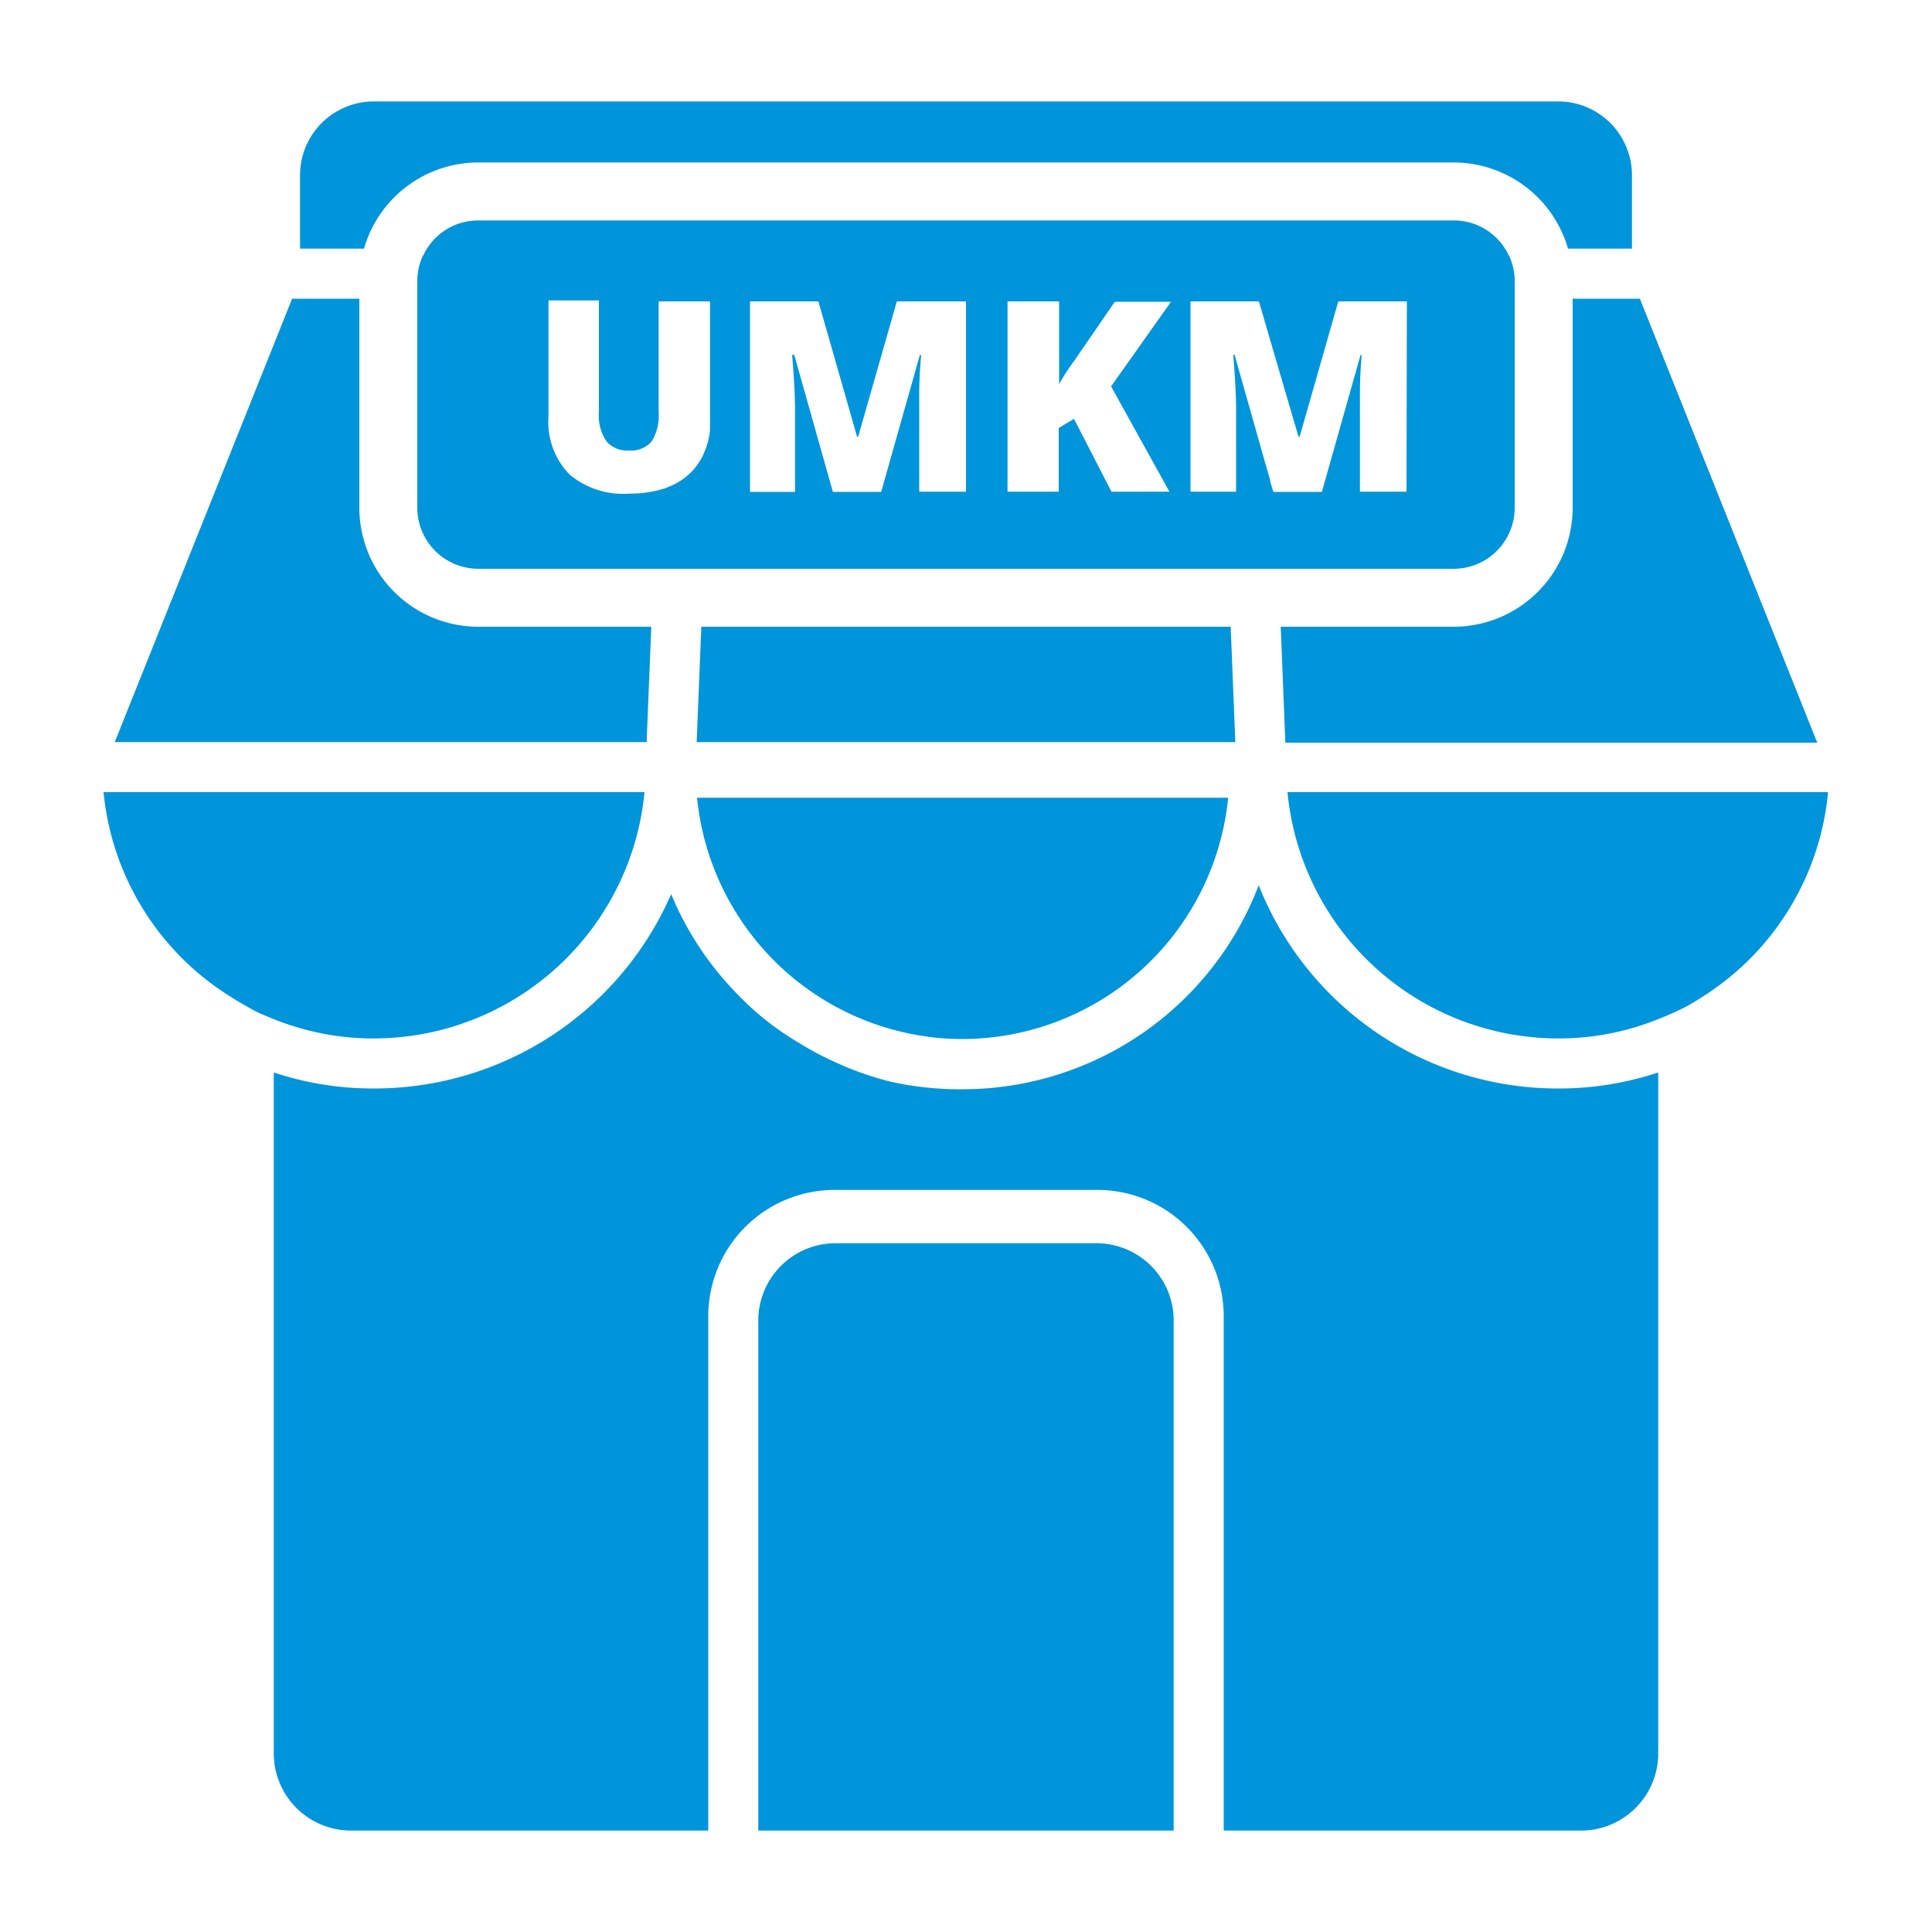
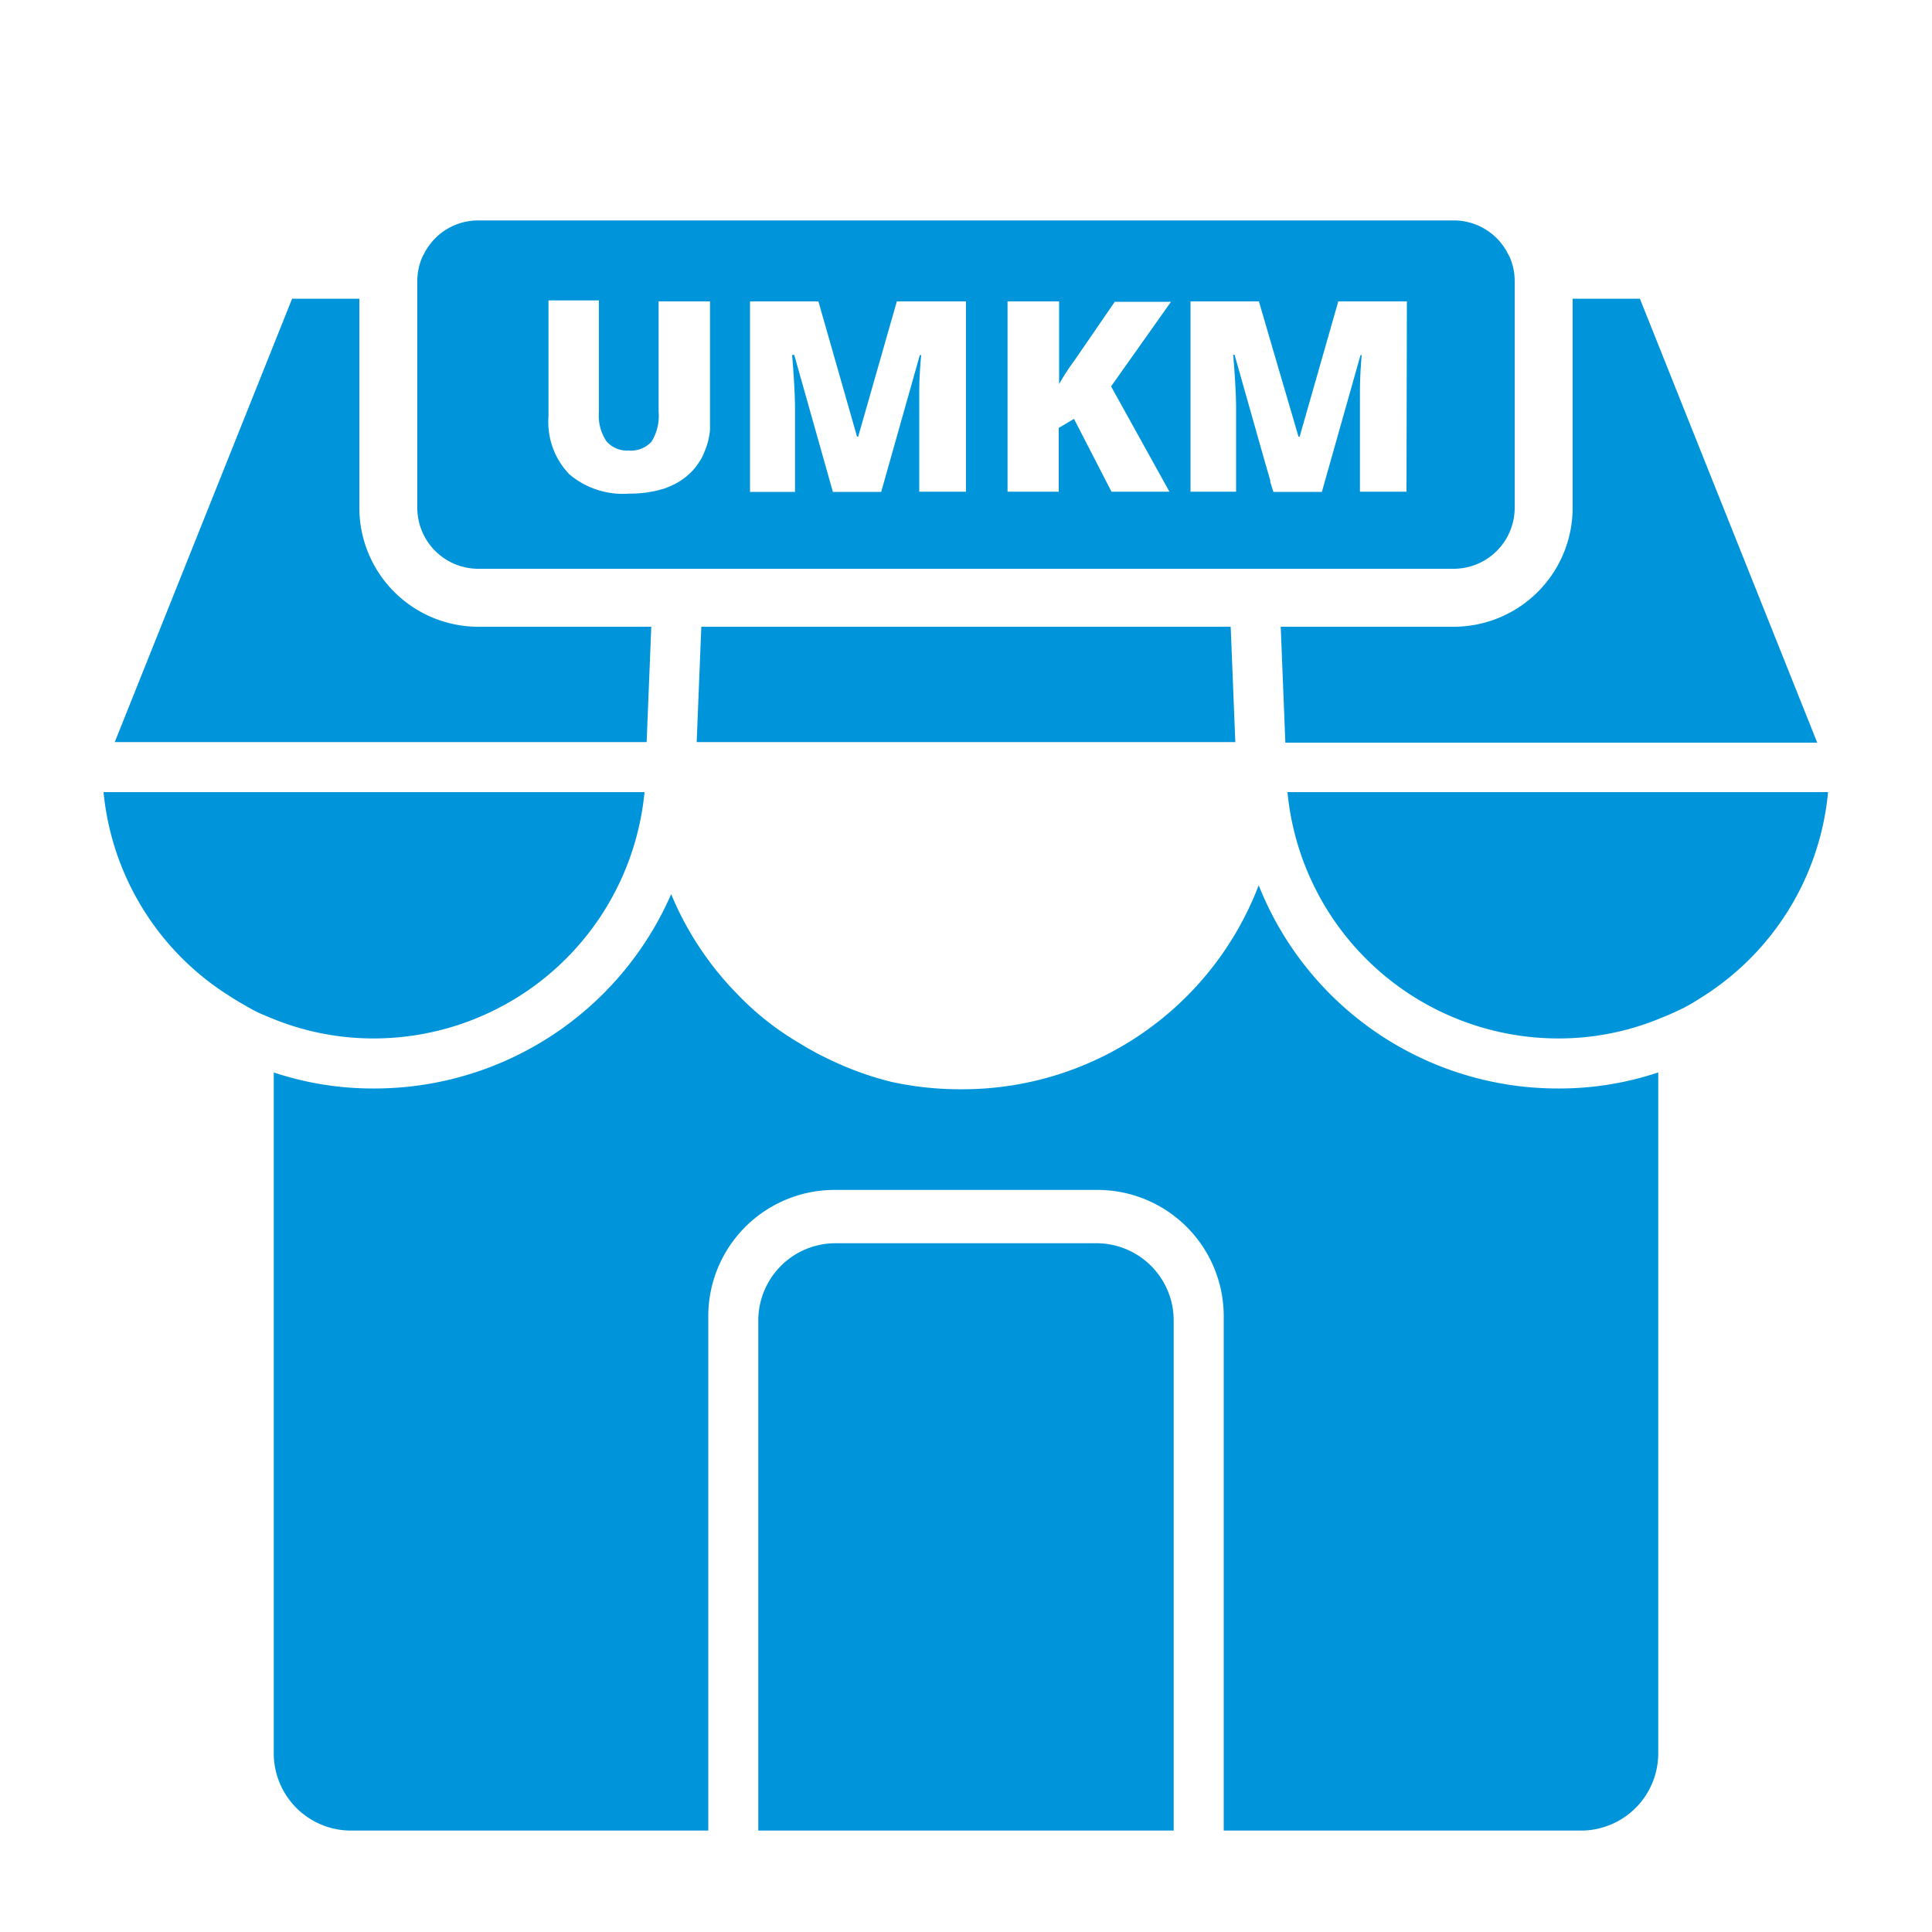
<svg xmlns="http://www.w3.org/2000/svg" id="Layer_1" data-name="Layer 1" viewBox="0 0 100 100">
  <defs>
    <style>.cls-1{fill:#0095da;}</style>
  </defs>
-   <path class="cls-1" d="M24.76,8.41H75.24a6.16,6.16,0,0,1,5.92,4.46h3.31V9.06a3.82,3.82,0,0,0-3.82-3.81H19.35a3.82,3.82,0,0,0-3.82,3.81v3.81h3.31A6.16,6.16,0,0,1,24.76,8.41Z" />
  <path class="cls-1" d="M33.71,32.44H24.76a6.16,6.16,0,0,1-6.16-6.15V15.46H15.12L5.94,38.41H33.47Z" />
  <polygon class="cls-1" points="63.7 32.44 36.3 32.44 36.06 38.41 63.94 38.41 63.7 32.44" />
  <path class="cls-1" d="M81.4,26.29a6.16,6.16,0,0,1-6.16,6.15H66.29l.24,6H94.06L84.88,15.46H81.4Z" />
  <path class="cls-1" d="M65.15,45.82A16.41,16.41,0,0,1,49.82,56.38,16.59,16.59,0,0,1,46.15,56,16.29,16.29,0,0,1,43,54.87,14.57,14.57,0,0,1,41.39,54a0,0,0,0,1,0,0h0a0,0,0,0,1,0,0h0a14.75,14.75,0,0,1-3.27-2.59,16.24,16.24,0,0,1-3.38-5.13A16.76,16.76,0,0,1,19.37,56.34a16.22,16.22,0,0,1-5.2-.83v35.3a4,4,0,0,0,3.94,3.94H36.66V68.12a6.54,6.54,0,0,1,6.53-6.53H56.81a6.54,6.54,0,0,1,6.53,6.53V94.75H81.89a4,4,0,0,0,3.94-3.94V55.51a16.22,16.22,0,0,1-5.2.83A16.65,16.65,0,0,1,65.15,45.82Z" />
  <path class="cls-1" d="M33.36,41h-28A14.06,14.06,0,0,0,12,51.63c.29.19.63.38,1,.59s.69.33,1,.46a13.82,13.82,0,0,0,5.36,1.07A14.09,14.09,0,0,0,33.36,41Z" />
  <path class="cls-1" d="M66.64,41a14.09,14.09,0,0,0,14,12.75A13.74,13.74,0,0,0,86,52.68c.34-.13.68-.29,1-.44s.77-.42,1.06-.61A14.06,14.06,0,0,0,94.62,41Z" />
-   <path class="cls-1" d="M45,52.9a14.07,14.07,0,0,0,3.43.81,13.37,13.37,0,0,0,1.42.07A13.85,13.85,0,0,0,63.57,41.29H36.08A13.86,13.86,0,0,0,45,52.9Z" />
  <path class="cls-1" d="M56.81,64.35H43.19a4,4,0,0,0-3.94,3.94V94.75h21.5V68.29A4,4,0,0,0,56.81,64.35Z" />
  <path class="cls-1" d="M78.4,26.29V14.56a3.15,3.15,0,0,0-.23-1.19,2,2,0,0,0-.13-.25,1.23,1.23,0,0,0-.14-.25,3.13,3.13,0,0,0-2.66-1.46H24.76a3.13,3.13,0,0,0-2.66,1.46,1.23,1.23,0,0,0-.14.25,2,2,0,0,0-.13.25,3.15,3.15,0,0,0-.23,1.19V26.29a3.16,3.16,0,0,0,3.16,3.15H75.24A3.16,3.16,0,0,0,78.4,26.29ZM36.75,21l0,1.25a3.67,3.67,0,0,1-.29,1.14h0a2.33,2.33,0,0,1-.27.52,2.91,2.91,0,0,1-.47.58,3.36,3.36,0,0,1-1.17.73,1.06,1.06,0,0,1-.25.09l-.25.07a6.17,6.17,0,0,1-1.49.17,4.29,4.29,0,0,1-3.09-1,3.9,3.9,0,0,1-1.08-3v-6H31v5.78a2.36,2.36,0,0,0,.39,1.51,1.4,1.4,0,0,0,1.15.48,1.43,1.43,0,0,0,1.19-.47,2.55,2.55,0,0,0,.36-1.53V15.6h2.66ZM50,25.45H47.58V21.13c0-.22,0-.47,0-.75s0-.94.1-2h-.07l-2,7.08H43.11l-2-7.09H41c.1,1.2.15,2.14.15,2.81v4.28H38.82V15.6h3.54l2,7h.06l2-7H50Zm10.53,0h-3l-1.94-3.77-.79.47v3.3H52.15V15.6h2.67v4.28a11.56,11.56,0,0,1,.82-1.26l2.06-3h2.91L57.51,20Zm12.27,0H70.39V21.13c0-.22,0-.47,0-.75s0-.94.09-2h-.06l-2,7.08H65.91l-.16-.51v-.08l-.29-1L63.9,18.36h-.07c.1,1.2.15,2.14.15,2.81v4.28H61.62V15.6h3.54l.25.85.29,1,1.51,5.15h.06l2-7h3.55Z" />
</svg>